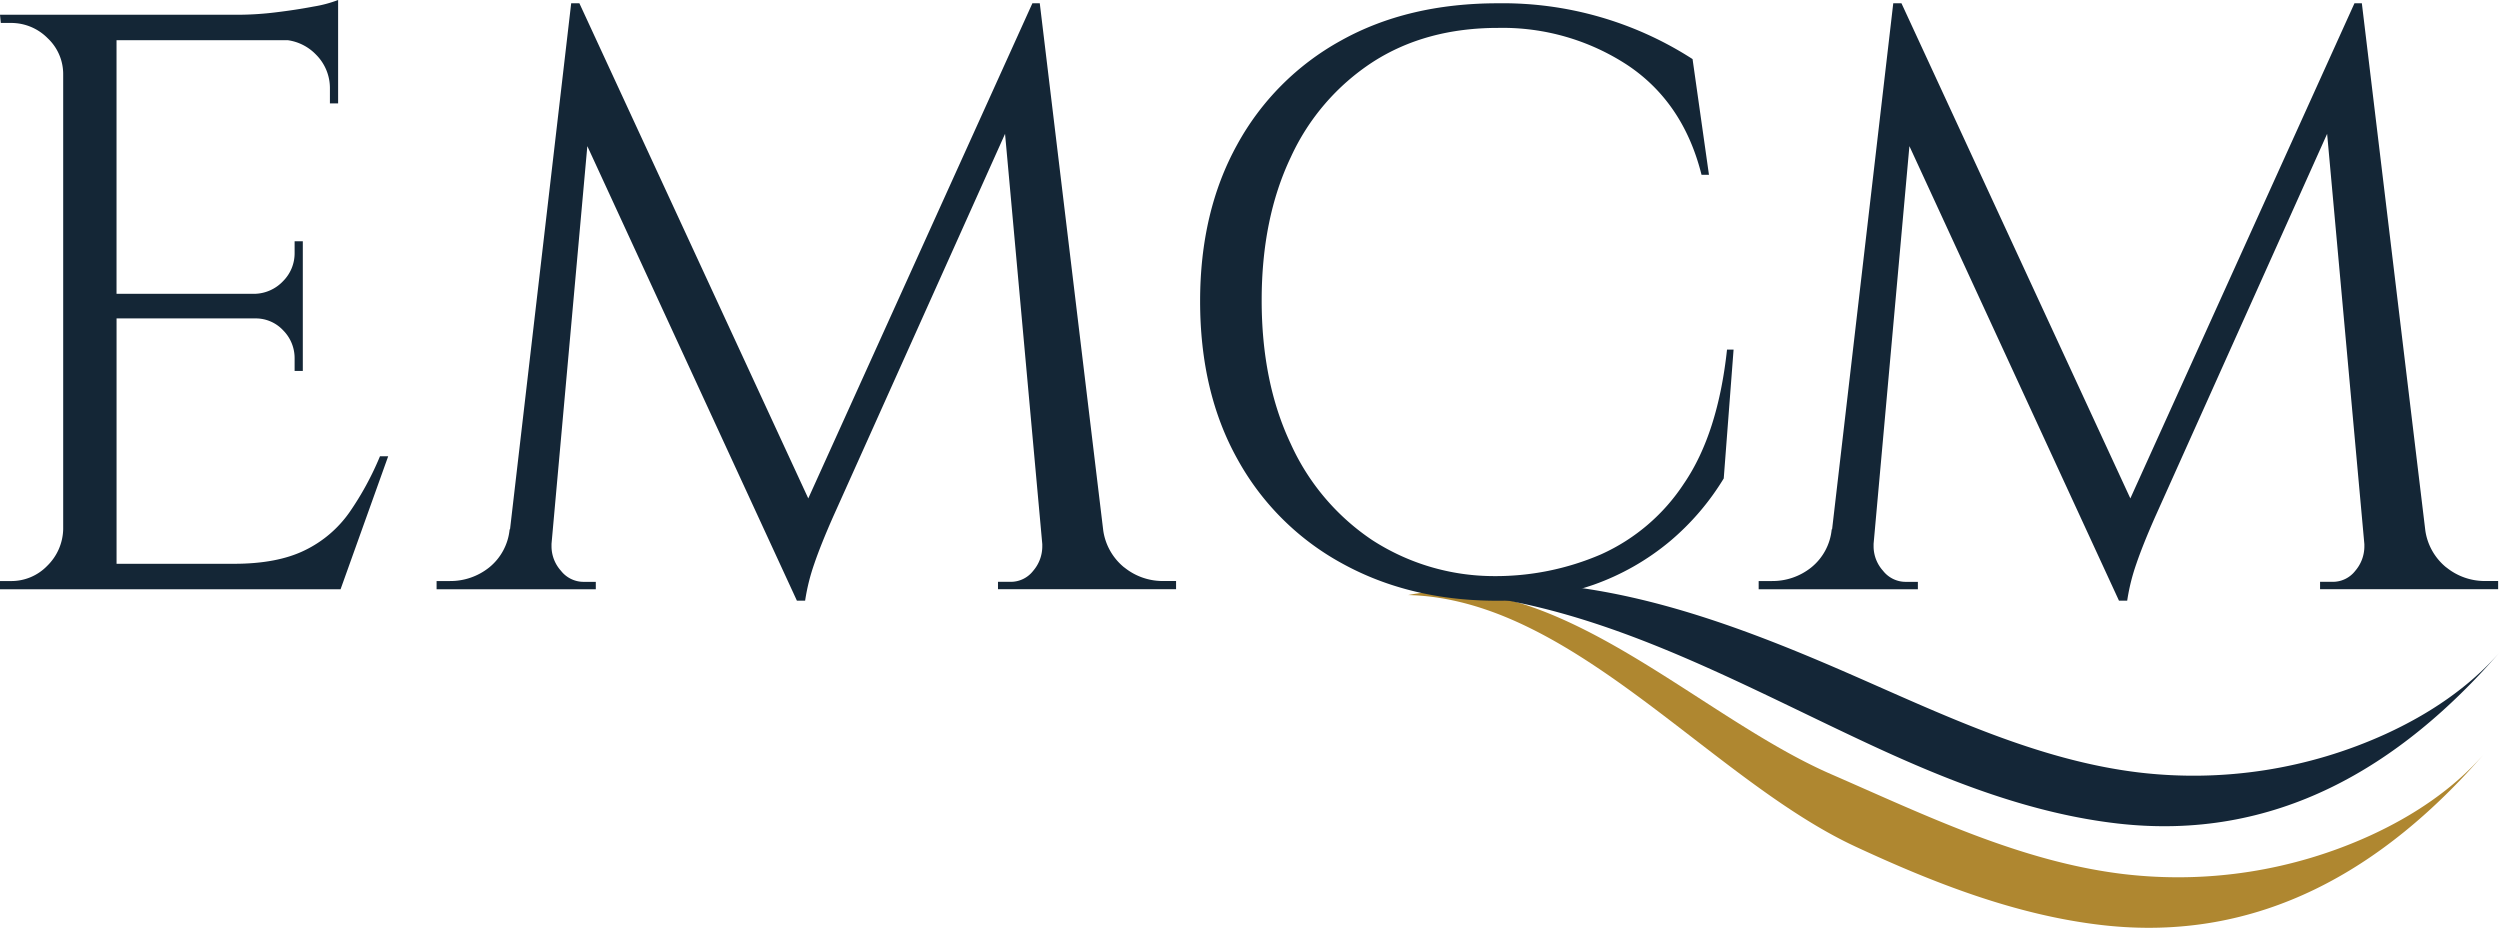
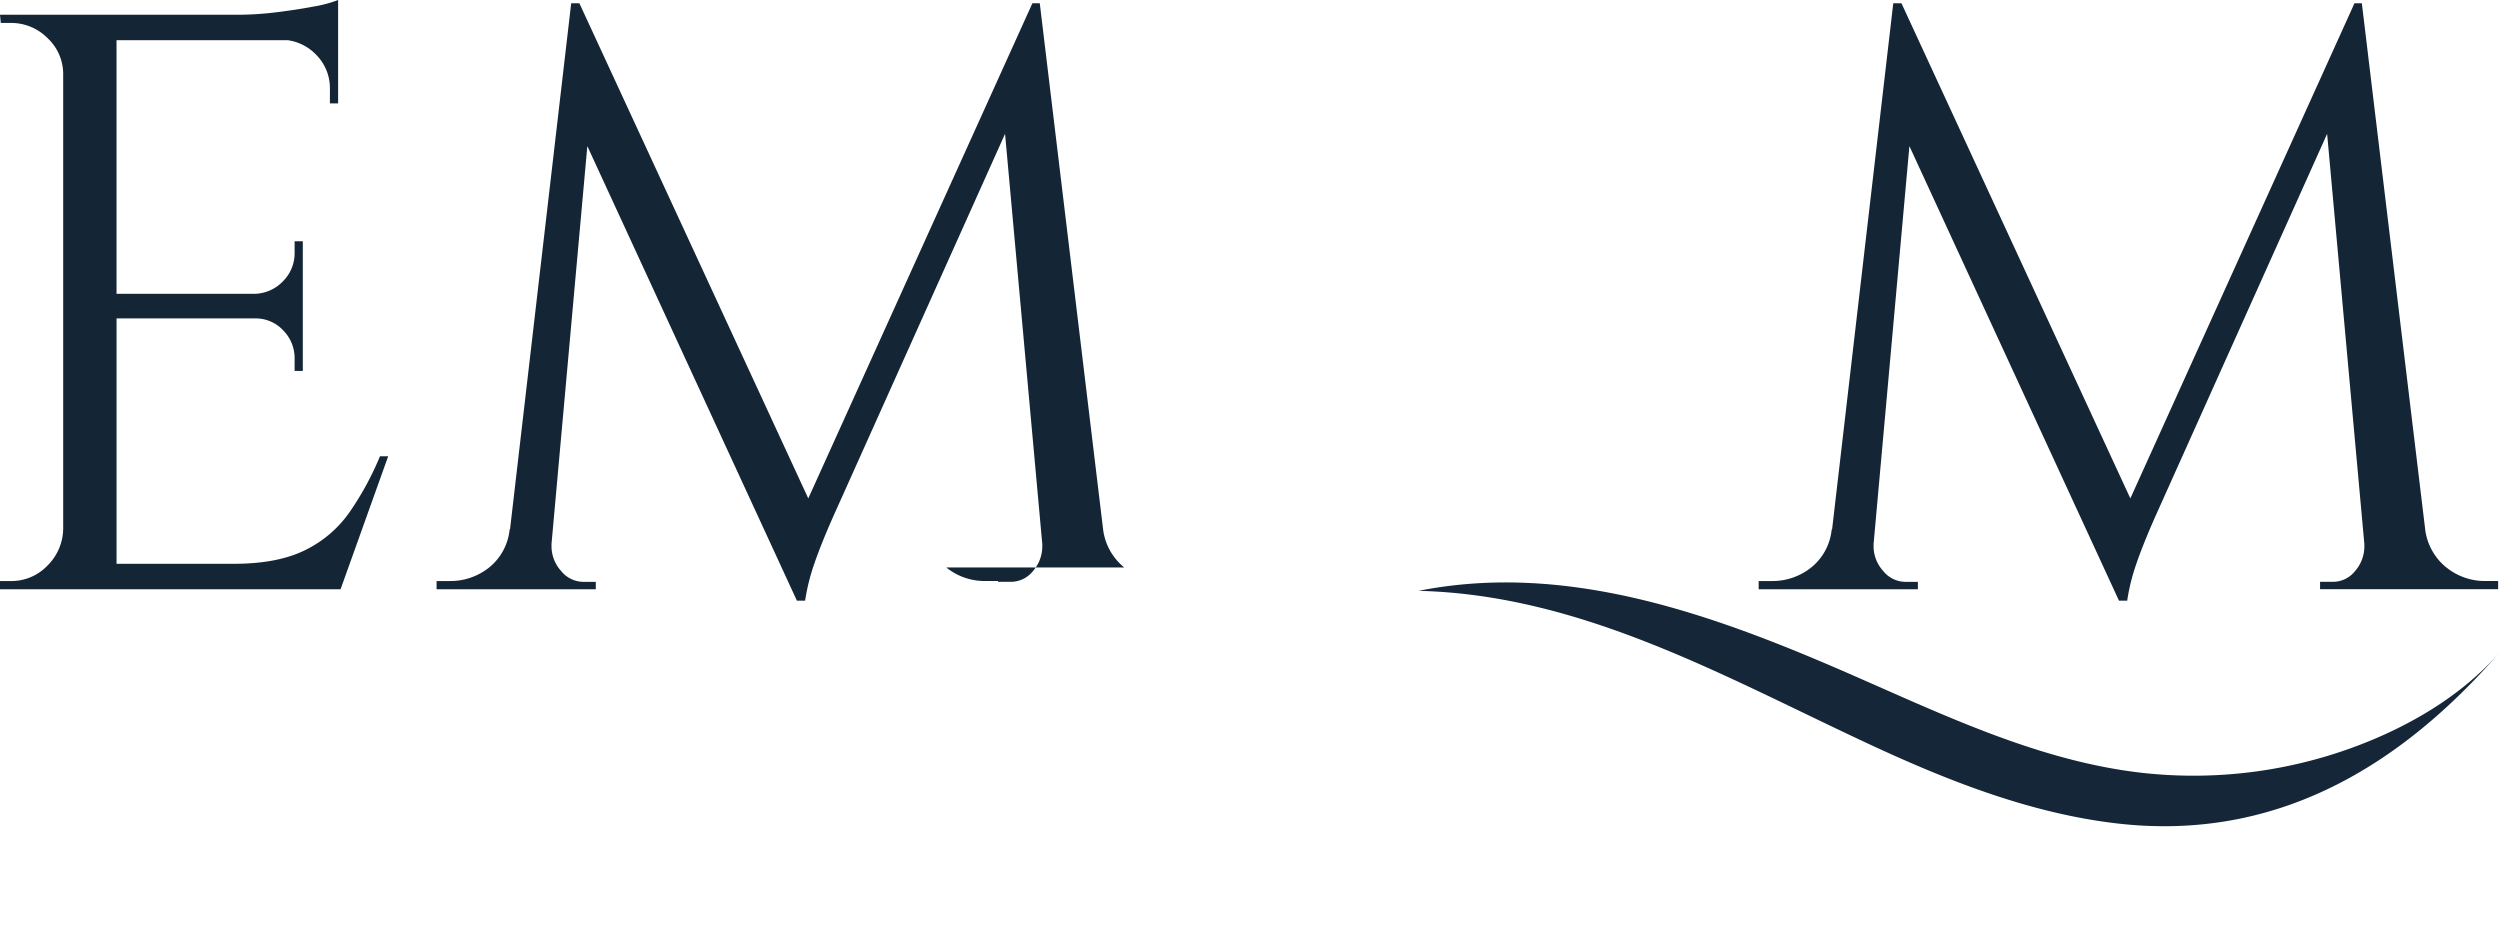
<svg xmlns="http://www.w3.org/2000/svg" width="487.87" height="181.059" viewBox="0 0 487.87 181.059">
  <g id="Groupe_39332" data-name="Groupe 39332" transform="translate(-10921.125 -15230.001)">
    <path id="Tracé_29326" data-name="Tracé 29326" d="M12.812,114.989H66.463l9.289-25.945h-1.6a58.522,58.522,0,0,1-5.926,10.891,22.734,22.734,0,0,1-8.728,7.446q-5.368,2.645-13.852,2.643h-22.9V62.14H49.806a7.294,7.294,0,0,1,5.445,2.321,7.68,7.68,0,0,1,2.242,5.526v2.4h1.6v-25.3h-1.6v2.242a7.672,7.672,0,0,1-2.242,5.526,7.862,7.862,0,0,1-5.445,2.482H22.741V7.849H56.19a9.468,9.468,0,0,1,5.468,2.8A9.226,9.226,0,0,1,64.382,17.3V20.18h1.6V0a24.052,24.052,0,0,1-4.8,1.281Q57.812,1.924,53.89,2.4a61.451,61.451,0,0,1-7.447.48H0l.159,1.6H2.081A10,10,0,0,1,9.29,7.448a9.6,9.6,0,0,1,3.041,7.127V103.3a10.308,10.308,0,0,1-3.122,7.127,9.715,9.715,0,0,1-7.128,2.963H0v1.6H12.812Z" transform="translate(10921.125 15230)" fill="#142636" />
-     <path id="Tracé_29327" data-name="Tracé 29327" d="M219.4,110.744a11.375,11.375,0,0,1-4.1-7.185L202.91.641h-1.441L157.733,97.265,113.066.641h-1.6L99.53,103.3h-.077a10.874,10.874,0,0,1-4,7.446,12.106,12.106,0,0,1-7.69,2.643H85.2v1.6h31.07v-1.441h-2.4a5.607,5.607,0,0,1-4.4-2.162,7.135,7.135,0,0,1-1.842-4.725v-.541l6.989-77.6,40.9,88.707h1.6a39.382,39.382,0,0,1,1.762-7.127q1.279-3.762,3.683-9.209l33.572-74.771,7.267,80.063v.473a7.315,7.315,0,0,1-1.764,4.725,5.536,5.536,0,0,1-4.482,2.162h-2.4v1.441h34.752v-1.6h-2.562a11.875,11.875,0,0,1-7.526-2.643" transform="translate(10921.125 15230)" fill="#142636" />
-     <path id="Tracé_29328" data-name="Tracé 29328" d="M362.087,165.211c15.322,7.116,31.3,13.375,48.079,15.313,30.767,3.553,55.082-10.91,74.669-33.482-6.036,6.956-13.894,12.162-22.266,16a90.414,90.414,0,0,1-48.233,7.524c-20.014-2.419-38.522-11.434-57-19.484-26.227-11.422-53.7-40.691-82.534-34.956,32.023.776,59,35.948,87.289,49.086" transform="translate(10921.125 15230)" fill="#af8730" />
+     <path id="Tracé_29327" data-name="Tracé 29327" d="M219.4,110.744a11.375,11.375,0,0,1-4.1-7.185L202.91.641h-1.441L157.733,97.265,113.066.641h-1.6L99.53,103.3h-.077a10.874,10.874,0,0,1-4,7.446,12.106,12.106,0,0,1-7.69,2.643H85.2v1.6h31.07v-1.441h-2.4a5.607,5.607,0,0,1-4.4-2.162,7.135,7.135,0,0,1-1.842-4.725v-.541l6.989-77.6,40.9,88.707h1.6a39.382,39.382,0,0,1,1.762-7.127q1.279-3.762,3.683-9.209l33.572-74.771,7.267,80.063v.473a7.315,7.315,0,0,1-1.764,4.725,5.536,5.536,0,0,1-4.482,2.162h-2.4v1.441v-1.6h-2.562a11.875,11.875,0,0,1-7.526-2.643" transform="translate(10921.125 15230)" fill="#142636" />
    <path id="Tracé_29329" data-name="Tracé 29329" d="M365.122,145.388c15.322,7.116,31.3,13.375,48.079,15.313,30.767,3.553,55.082-10.91,74.669-33.482-6.036,6.956-13.895,12.162-22.266,16a90.414,90.414,0,0,1-48.233,7.524c-20.014-2.419-38.522-11.434-57-19.484-26.227-11.422-54.7-21.691-83.534-15.956,32.023.776,60,16.948,88.289,30.086" transform="translate(10921.125 15230)" fill="#142637" />
    <path id="Tracé_29330" data-name="Tracé 29330" d="M477.4,110.744a11.375,11.375,0,0,1-4.1-7.185L460.91.641h-1.441L415.733,97.265,371.066.641h-1.6L357.53,103.3h-.077a10.874,10.874,0,0,1-4,7.446,12.107,12.107,0,0,1-7.69,2.643H343.2v1.6h31.07v-1.441h-2.4a5.607,5.607,0,0,1-4.4-2.162,7.135,7.135,0,0,1-1.842-4.725v-.541l6.989-77.6,40.9,88.707h1.6a39.383,39.383,0,0,1,1.762-7.127q1.279-3.762,3.683-9.209l33.572-74.771,7.267,80.063v.473a7.315,7.315,0,0,1-1.764,4.725,5.536,5.536,0,0,1-4.482,2.162h-2.4v1.441h34.752v-1.6h-2.562a11.875,11.875,0,0,1-7.526-2.643" transform="translate(10921.125 15230)" fill="#142636" />
-     <path id="Tracé_29331" data-name="Tracé 29331" d="M328.694,94.249a37.9,37.9,0,0,1-16.256,13.933,51.911,51.911,0,0,1-21.061,4.244,43.777,43.777,0,0,1-23.622-7.047A44.847,44.847,0,0,1,251.9,86.641q-5.689-12.01-5.687-28.026T251.9,30.669a44.021,44.021,0,0,1,16.014-18.578q10.329-6.643,24.424-6.645a44.449,44.449,0,0,1,25.3,7.286q10.887,7.29,14.412,21.38H333.5l-3.2-22.581A68.326,68.326,0,0,0,292.34.641q-17.622,0-30.67,7.287a51.213,51.213,0,0,0-20.26,20.339Q234.2,41.323,234.2,58.775q0,17.778,7.287,30.829a51.335,51.335,0,0,0,20.259,20.26q12.971,7.206,29.627,7.367A57.127,57.127,0,0,0,311,114.108a48.416,48.416,0,0,0,14.893-8.488,49.774,49.774,0,0,0,10.491-12.252l1.92-25.143h-1.28q-1.764,16.333-8.327,26.024" transform="translate(10921.125 15230)" fill="#142636" />
  </g>
</svg>